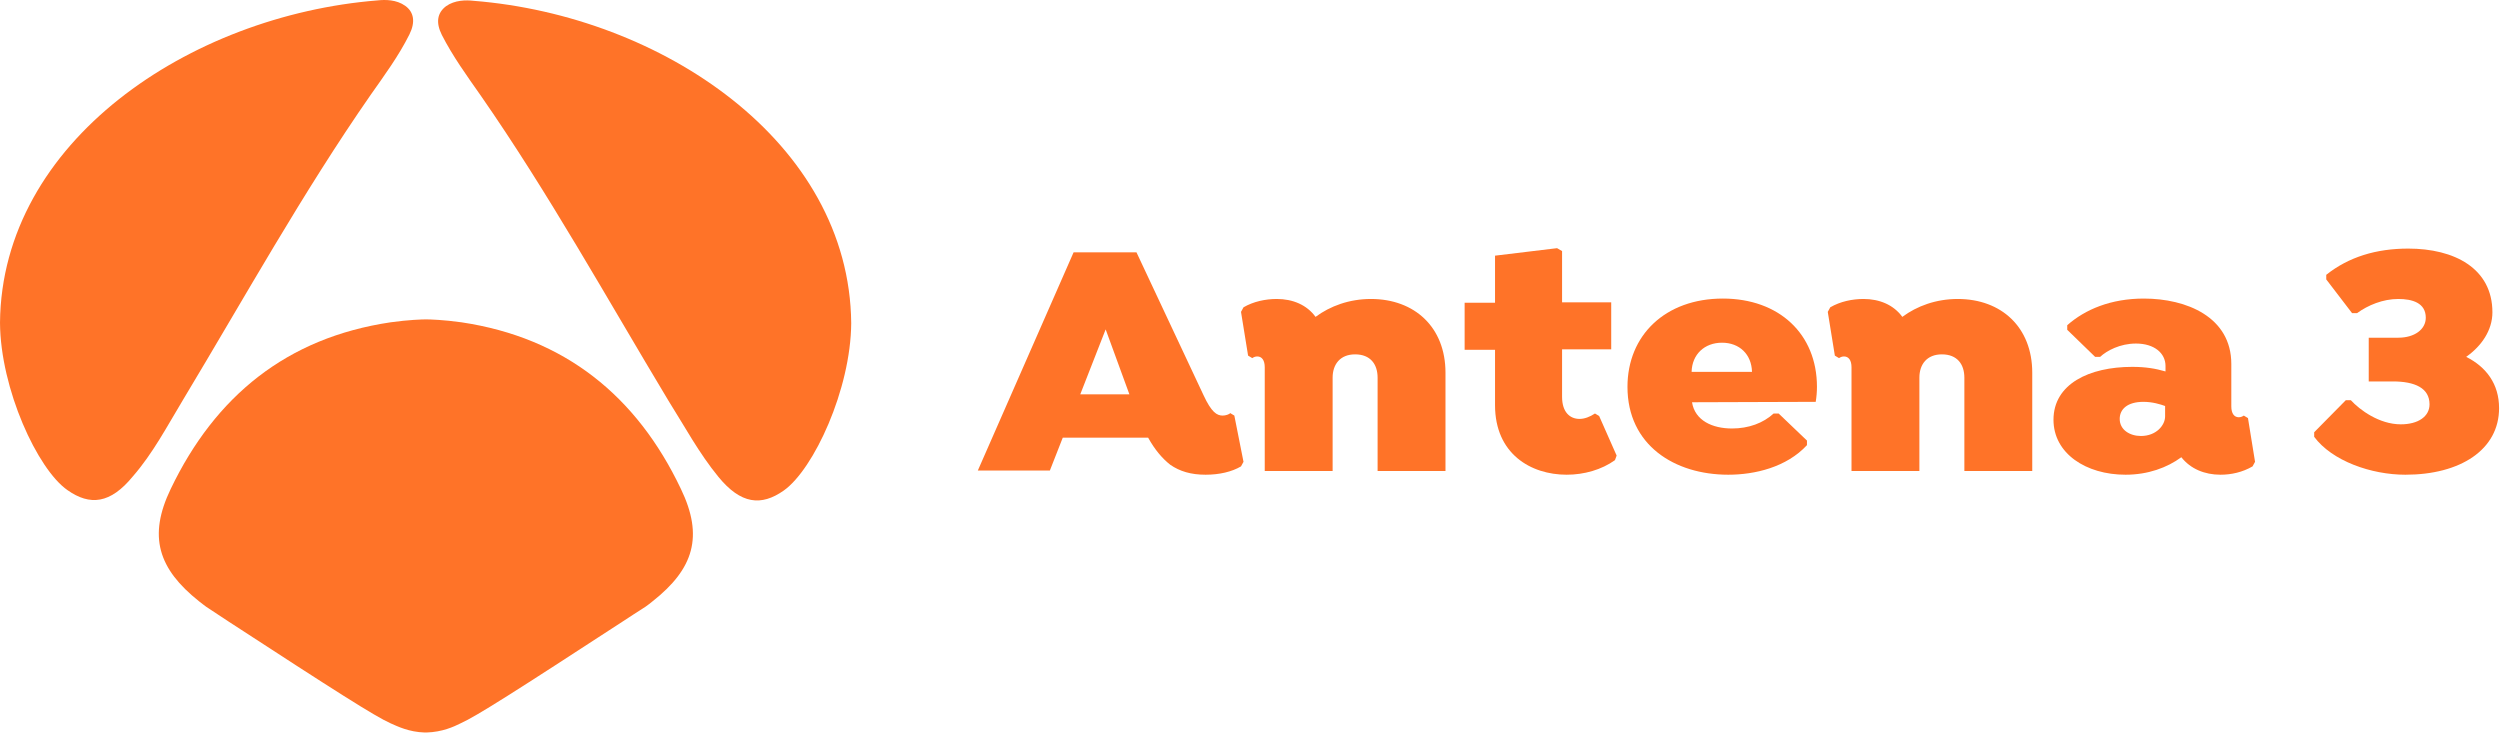
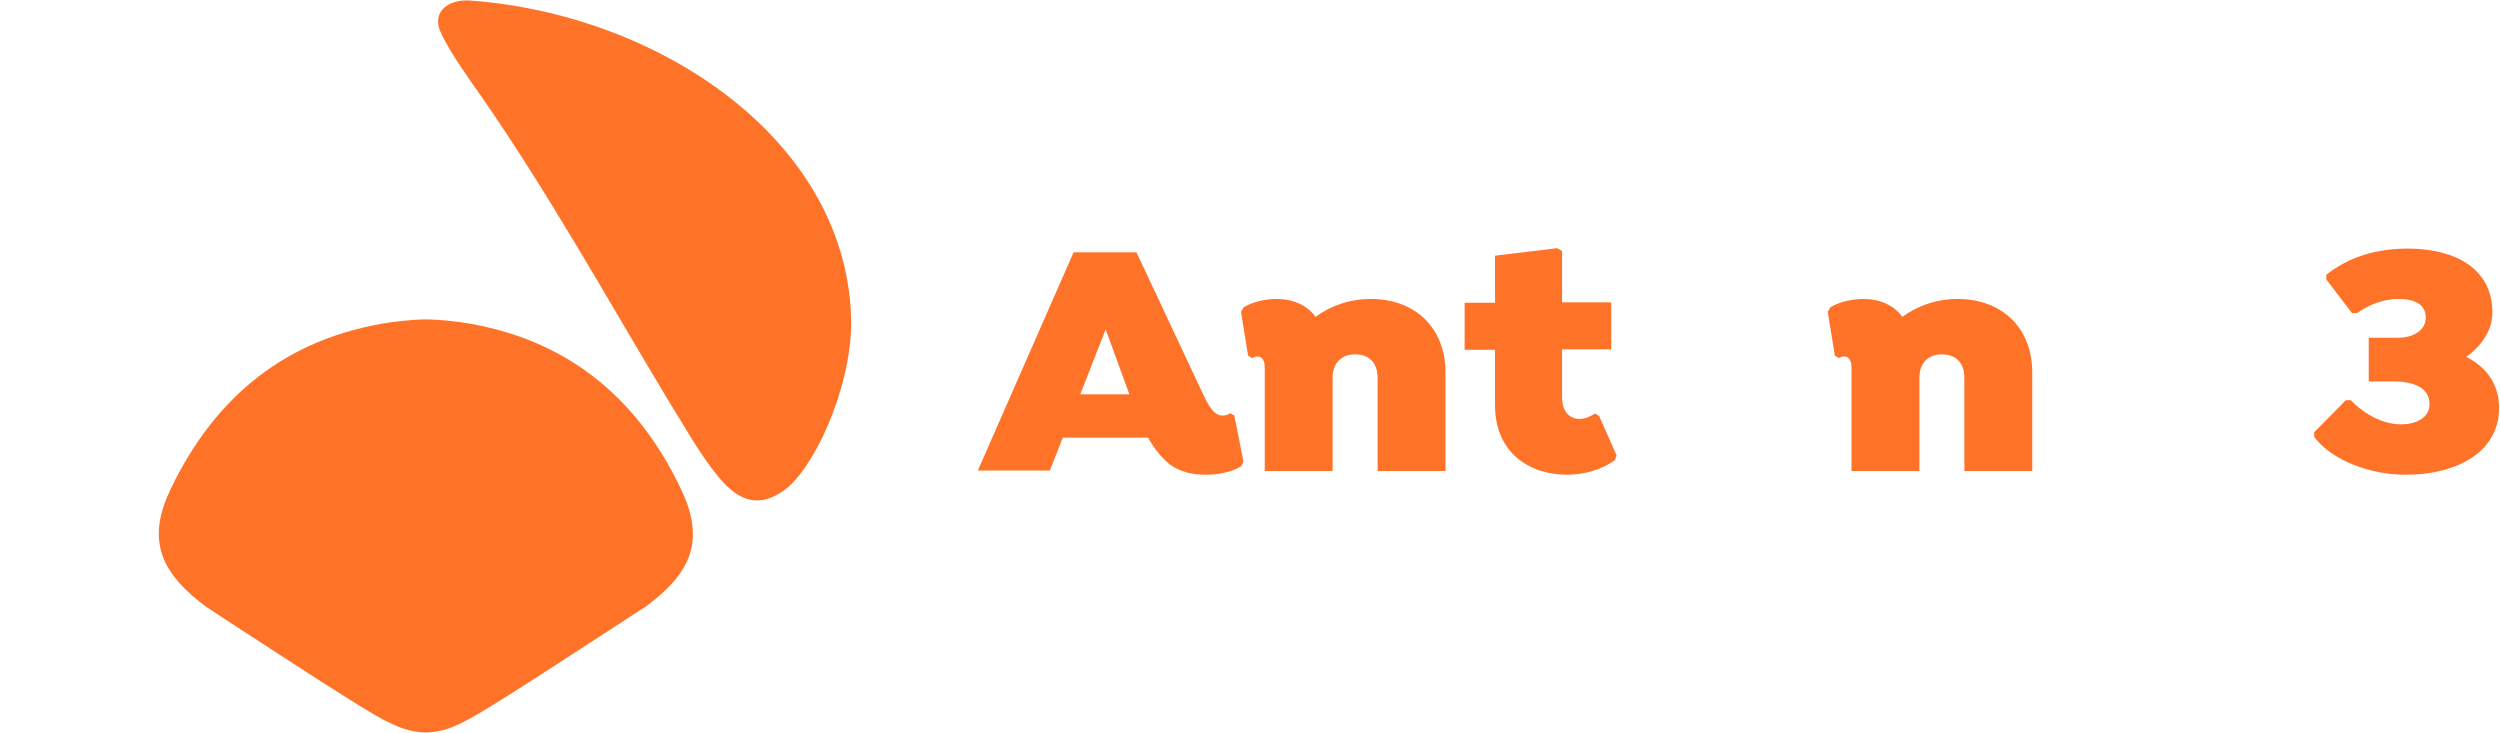
<svg xmlns="http://www.w3.org/2000/svg" width="100%" height="100%" viewBox="0 0 1876 550" version="1.1" xml:space="preserve" style="fill-rule:evenodd;clip-rule:evenodd;stroke-linejoin:round;stroke-miterlimit:2;">
  <g>
    <g>
      <g>
        <path d="M933.125,346.54l-1.875,3.437c-6.875,4.063 -16.25,6.25 -26.563,6.25c-10.937,0 -19.375,-2.5 -26.562,-7.5c-5.938,-4.687 -11.563,-11.25 -16.563,-20.312l-64.062,-0l-9.688,24.687l-54.062,0l71.875,-163.75l47.187,0l50.313,107.188c5.937,12.812 10,15.312 14.375,15.312c2.187,0 5,-0.937 5.625,-1.875l3.125,1.875l6.875,34.688Zm-122.5,-50.625l36.875,-0l-17.813,-48.75l-19.062,48.75Z" style="fill:#ff7328;fill-rule:nonzero;" />
        <path d="M1084.69,279.665l-0.001,73.75l-50.937,-0l-0,-70c-0,-10 -5.313,-17.5 -16.875,-17.5c-11.25,-0 -16.875,7.5 -16.875,17.5l-0,70l-50.938,-0l0,-77.813c0,-5.312 -2.187,-8.125 -5.625,-8.125c-1.562,0 -2.812,0.625 -3.75,1.25l-3.125,-1.875l-5.312,-32.812l1.875,-3.438c7.5,-4.375 16.562,-6.25 25,-6.25c11.875,0 22.5,4.375 29.063,13.438c10.937,-8.125 25.312,-13.438 41.562,-13.438c32.812,0 55.937,21.25 55.937,55.313Z" style="fill:#ff7328;fill-rule:nonzero;" />
        <path d="M1213.12,341.852l-1.25,3.438c-10,7.187 -23.125,10.937 -36.25,10.937c-26.875,0 -53.75,-15.625 -53.75,-52.187l0,-41.563l-22.813,0l0.001,-35.312l22.812,-0l0,-35.313l46.563,-5.625l3.75,2.188l-0,38.437l36.875,0l-0,35.313l-36.875,-0l-0,35.625c-0,11.562 5.937,16.562 13.125,16.562c3.749,0 7.812,-1.562 11.562,-4.062l3.125,1.875l13.125,29.687Z" style="fill:#ff7328;fill-rule:nonzero;" />
-         <path d="M1269.69,301.852c2.187,13.75 15.312,19.688 30,19.688c12.5,-0 23.437,-4.063 31.25,-11.25l3.749,-0l21.251,20.312l-0,3.438c-15.313,16.562 -39.063,22.187 -59.063,22.187c-40.312,0 -75.625,-22.187 -75.625,-65.937c0,-38.75 28.438,-66.25 71.563,-66.25c42.187,-0 70.625,26.562 70.625,66.25c-0,3.75 -0.313,7.5 -0.938,11.25l-92.813,0.312Zm-0.312,-22.812l45.313,-0c-0.313,-13.125 -9.376,-21.875 -22.501,-21.875c-13.125,-0 -22.5,8.75 -22.812,21.875Z" style="fill:#ff7328;fill-rule:nonzero;" />
        <path d="M1525,279.665l0,73.75l-50.938,-0l0.001,-70c-0,-10 -5.313,-17.5 -16.875,-17.5c-11.25,-0 -16.875,7.5 -16.875,17.5l-0,70l-50.938,-0l0,-77.813c0,-5.312 -2.187,-8.125 -5.625,-8.125c-1.562,0 -2.812,0.625 -3.75,1.25l-3.125,-1.875l-5.312,-32.812l1.875,-3.438c7.5,-4.375 16.562,-6.25 25,-6.25c11.875,0 22.5,4.375 29.062,13.438c10.938,-8.125 25.313,-13.438 41.563,-13.438c32.812,0 55.937,21.25 55.937,55.313Z" style="fill:#ff7328;fill-rule:nonzero;" />
-         <path d="M1692.19,346.54l-1.875,3.437c-7.5,4.375 -15.937,6.25 -24.062,6.25c-11.875,0 -22.5,-4.375 -29.375,-13.125c-10.625,7.813 -25,13.125 -41.875,13.125c-29.688,0 -54.063,-15.937 -54.063,-41.25c0,-26.875 26.875,-39.687 59.063,-39.687c10,-0 17.5,1.25 25,3.437l-0,-4.062c-0,-9.688 -8.438,-16.875 -22.188,-16.875c-11.875,-0 -21.875,5.312 -26.875,10l-3.75,-0l-20.937,-20.313l-0,-3.437c13.437,-11.875 32.812,-20 57.5,-20c31.875,-0 65.625,13.75 65.625,49.062l-0,31.875c-0,5.313 2.187,8.125 5.625,8.125c1.562,0 2.812,-0.625 3.75,-1.25l3.125,1.875l5.312,32.813Zm-67.499,-34.063l-0,-7.812c-3.438,-1.25 -9.375,-3.125 -16.251,-3.125c-12.187,-0 -17.812,5.625 -17.812,12.812c-0,8.125 7.5,12.813 15.937,12.813c11.563,-0 18.126,-8.125 18.126,-14.688Z" style="fill:#ff7328;fill-rule:nonzero;" />
        <path d="M1875.31,306.227c-0.001,31.25 -29.063,50 -70.313,50c-25.625,0 -55,-10.312 -68.438,-28.437l0.001,-3.438l23.75,-24.062l3.75,-0c6.562,7.187 21.25,18.125 37.5,18.125c13.125,-0 21.562,-5.938 21.562,-15c0,-12.188 -10.937,-17.188 -27.5,-17.188l-18.125,0l0,-32.812l22.188,-0c12.187,-0 20.625,-6.25 20.625,-15c-0,-11.25 -10.313,-14.063 -20.625,-14.063c-11.563,0 -22.813,4.688 -30.938,10.625l-3.75,0l-19.375,-25.312l0,-3.438c16.875,-13.437 37.5,-19.687 61.563,-19.687c34.375,-0 63.125,14.687 63.125,47.812c-0,13.438 -8.125,25.313 -19.688,33.438c15,7.5 24.688,20.312 24.688,38.437Z" style="fill:#ff7328;fill-rule:nonzero;" />
      </g>
    </g>
  </g>
  <g>
-     <path d="M137.187,300.29c46.25,-76.875 89.688,-155.313 140.938,-229.063c10.312,-14.687 20.938,-29.062 29.062,-45.312c4.688,-9.375 3.438,-16.875 -3.125,-21.563c-6.562,-4.687 -15,-4.687 -20.625,-4.062c-141.25,11.25 -282.187,105.937 -283.437,241.875c0.313,49.687 28.125,110 50.625,125.625c16.875,11.875 32.188,10.312 49.063,-10.313c14.999,-17.187 25.624,-37.5 37.499,-57.187Z" style="fill:#ff7328;fill-rule:nonzero;" />
    <path d="M539.063,357.79c16.875,20.625 32.187,22.187 49.062,10.312c22.5,-15.937 50.313,-75.937 50.625,-125.625c-1.25,-135.937 -142.188,-230.625 -283.438,-241.875c-5.625,-0.625 -14.062,-0.625 -20.625,4.063c-6.562,5 -7.812,12.187 -3.125,21.562c8.125,15.938 18.75,30.625 29.063,45.313c51.25,73.75 94.688,152.187 140.937,229.062c12.188,19.375 23.125,39.688 37.5,57.188Z" style="fill:#ff7328;fill-rule:nonzero;" />
    <path d="M346.25,241.852c-13.438,-1.875 -23.75,-2.187 -26.563,-2.187c-2.812,-0 -13.125,0.312 -26.562,2.187c-77.813,11.563 -131.563,55.313 -165,125c-17.188,35.625 -9.375,60 21.25,84.375c1.875,1.563 3.75,2.813 5.312,4.063c5.625,3.75 11.25,7.5 16.563,10.937c80.625,52.5 110,71.25 121.875,76.563c5,2.187 13.75,6.562 25.625,6.875l1.25,-0c11.875,-0.313 20.625,-4.375 25.625,-6.875c11.875,-5.313 41.25,-24.063 121.875,-76.563c5.312,-3.437 10.937,-7.187 16.875,-10.937c1.875,-1.25 3.75,-2.813 5.312,-4.063c30.938,-24.375 38.438,-48.75 21.25,-84.375c-33.125,-69.687 -87.187,-113.437 -164.687,-125Z" style="fill:#ff7328;fill-rule:nonzero;" />
  </g>
</svg>